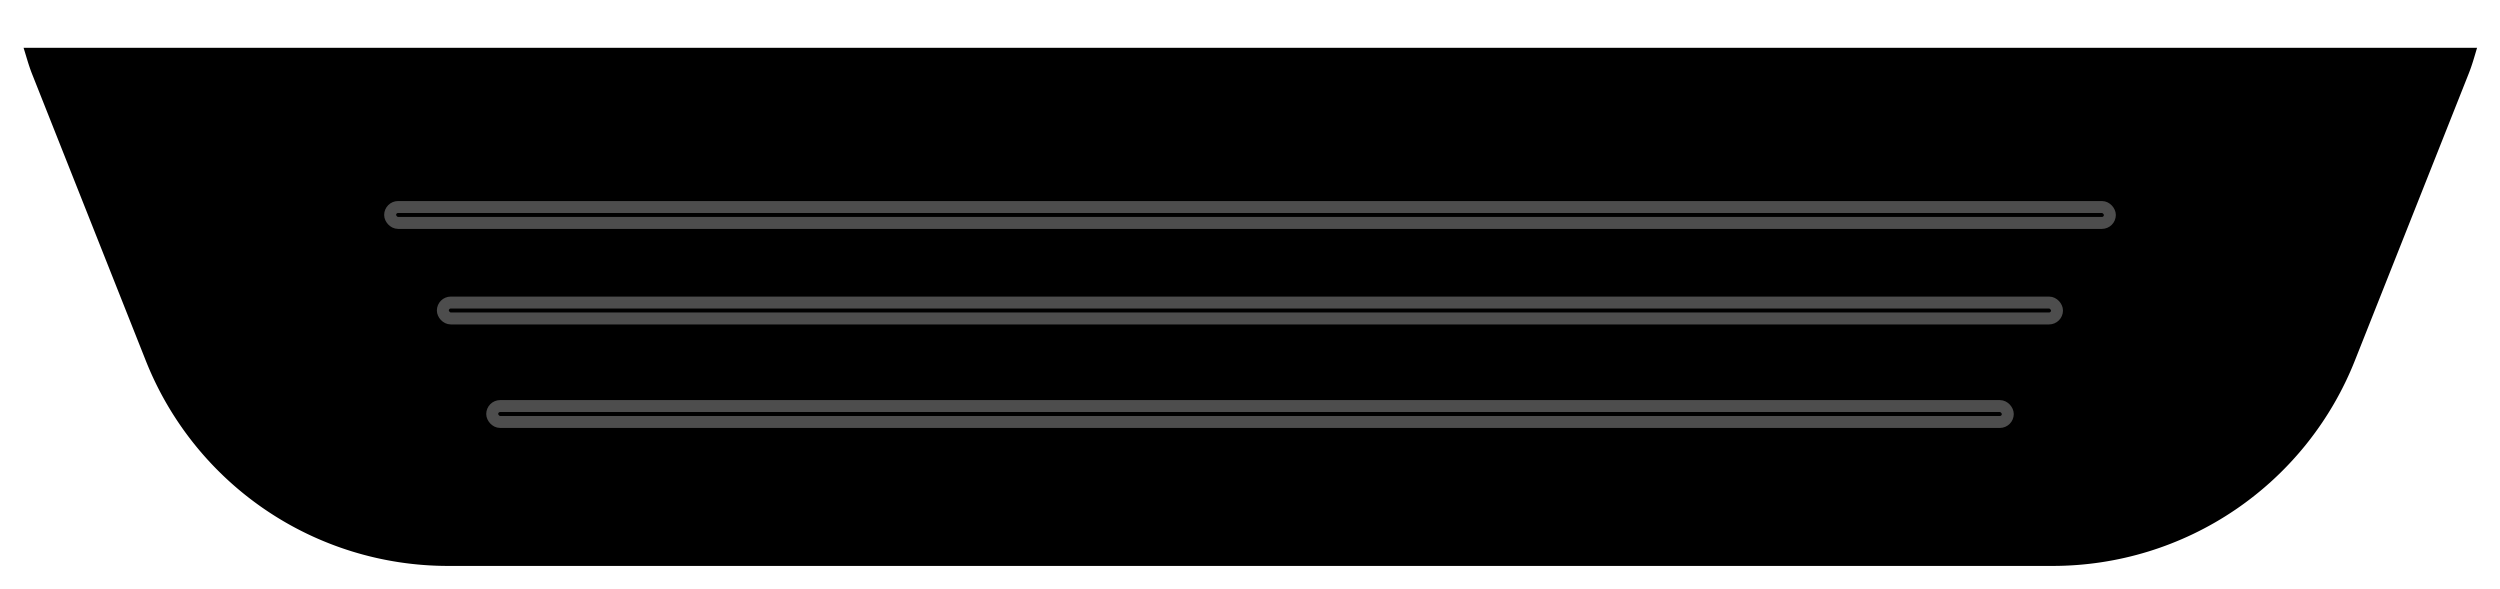
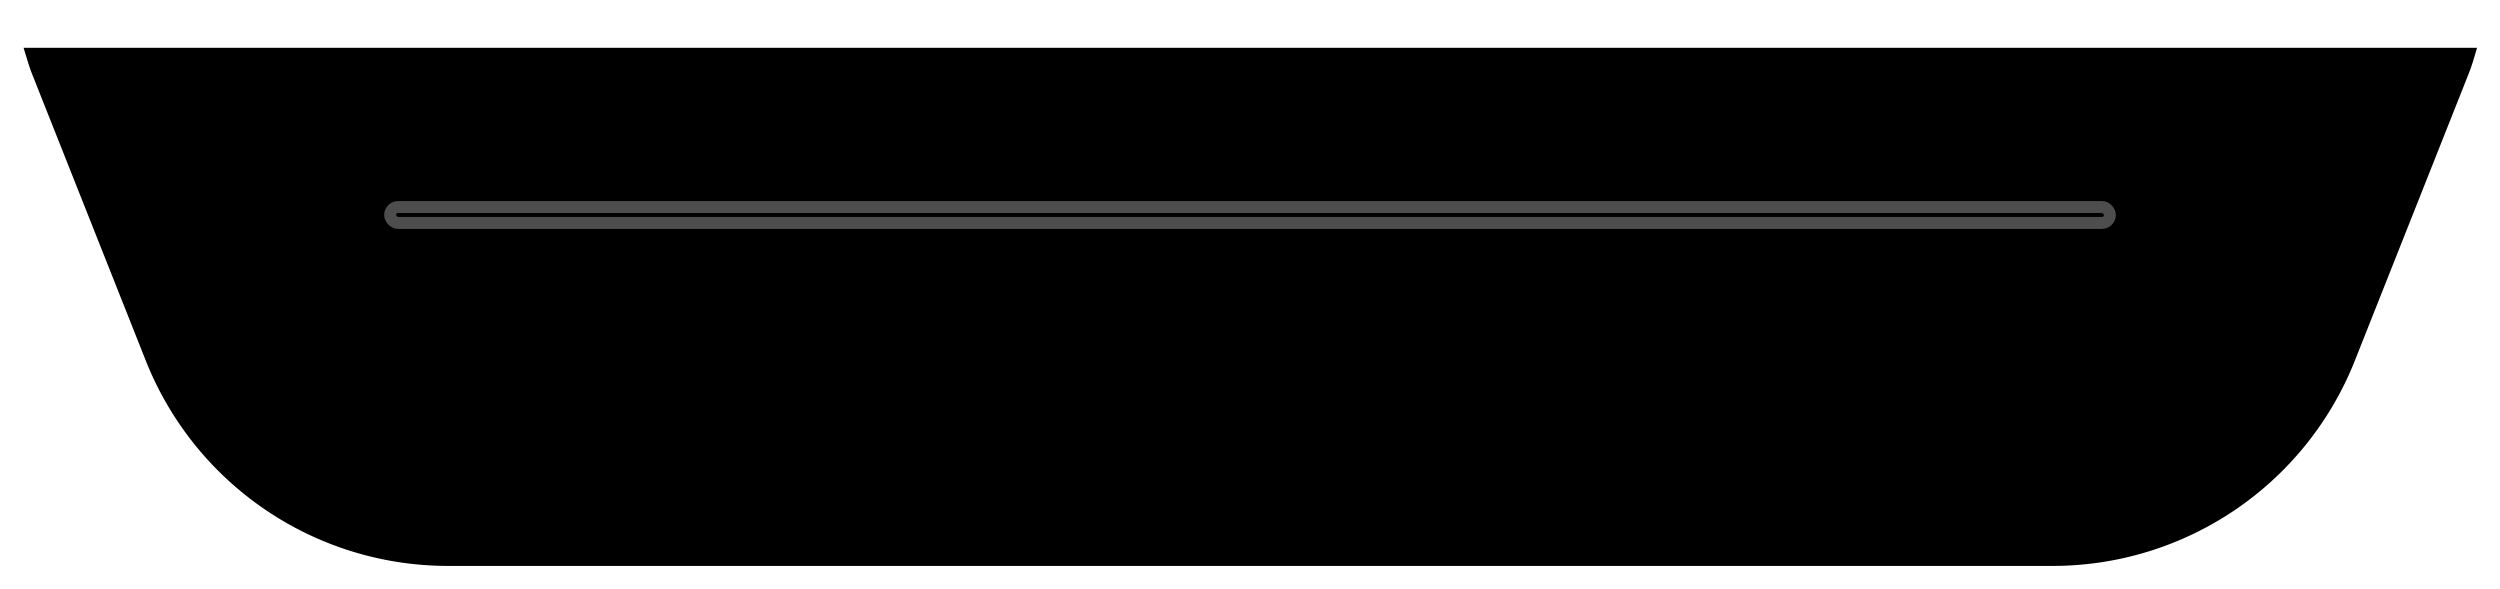
<svg xmlns="http://www.w3.org/2000/svg" id="Layer_1" data-name="Layer 1" viewBox="0 0 157 37">
  <defs>
    <style>.cls-1{fill:none;stroke:#4d4d4d;stroke-linecap:round;stroke-miterlimit:10;stroke-width:0.75px;}</style>
  </defs>
  <title>grab_scoreboard_2</title>
  <path d="M1.48,3c.17.54.31,1.07.52,1.61l7.14,18a20.42,20.42,0,0,0,19,12.93H128.9a20.42,20.42,0,0,0,19-12.93l7.14-18c.21-.53.36-1.07.52-1.61Z" />
  <rect class="cls-1" x="24.5" y="13" width="108" height="1" rx="0.5" ry="0.5" />
-   <rect class="cls-1" x="27.81" y="19" width="101.37" height="1" rx="0.5" ry="0.5" />
-   <rect class="cls-1" x="30.91" y="25.5" width="95.18" height="1" rx="0.5" ry="0.5" />
</svg>